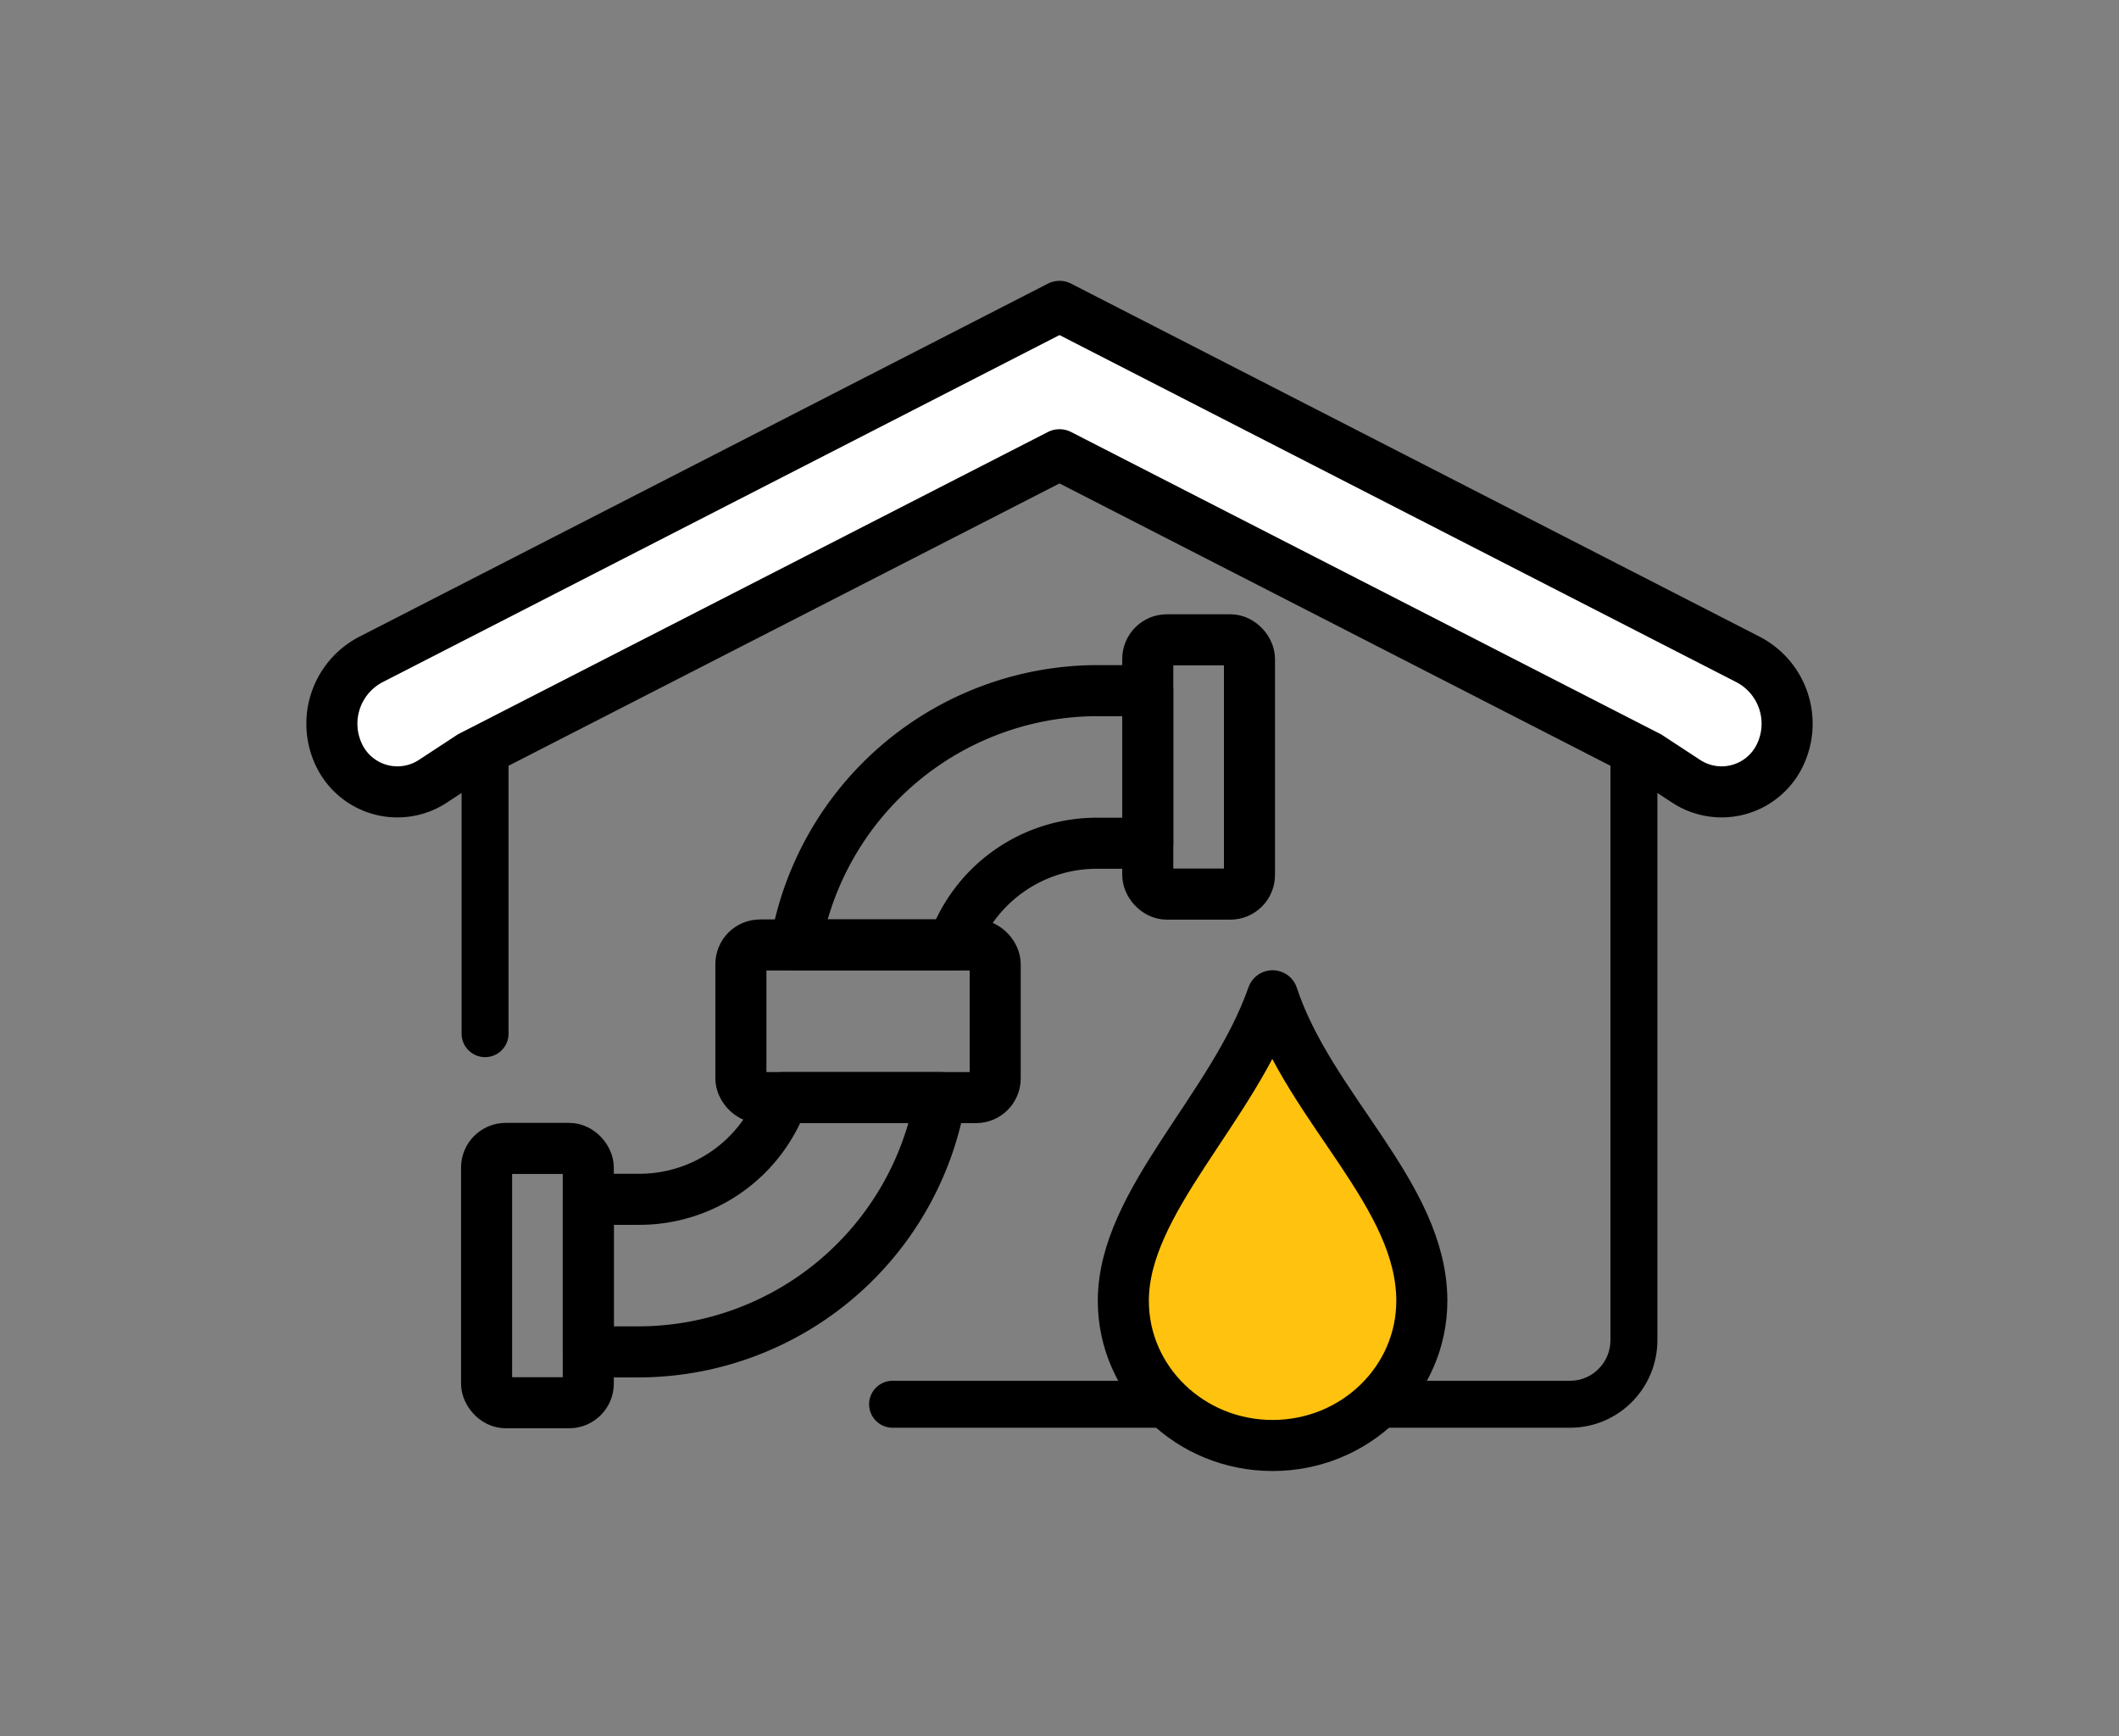
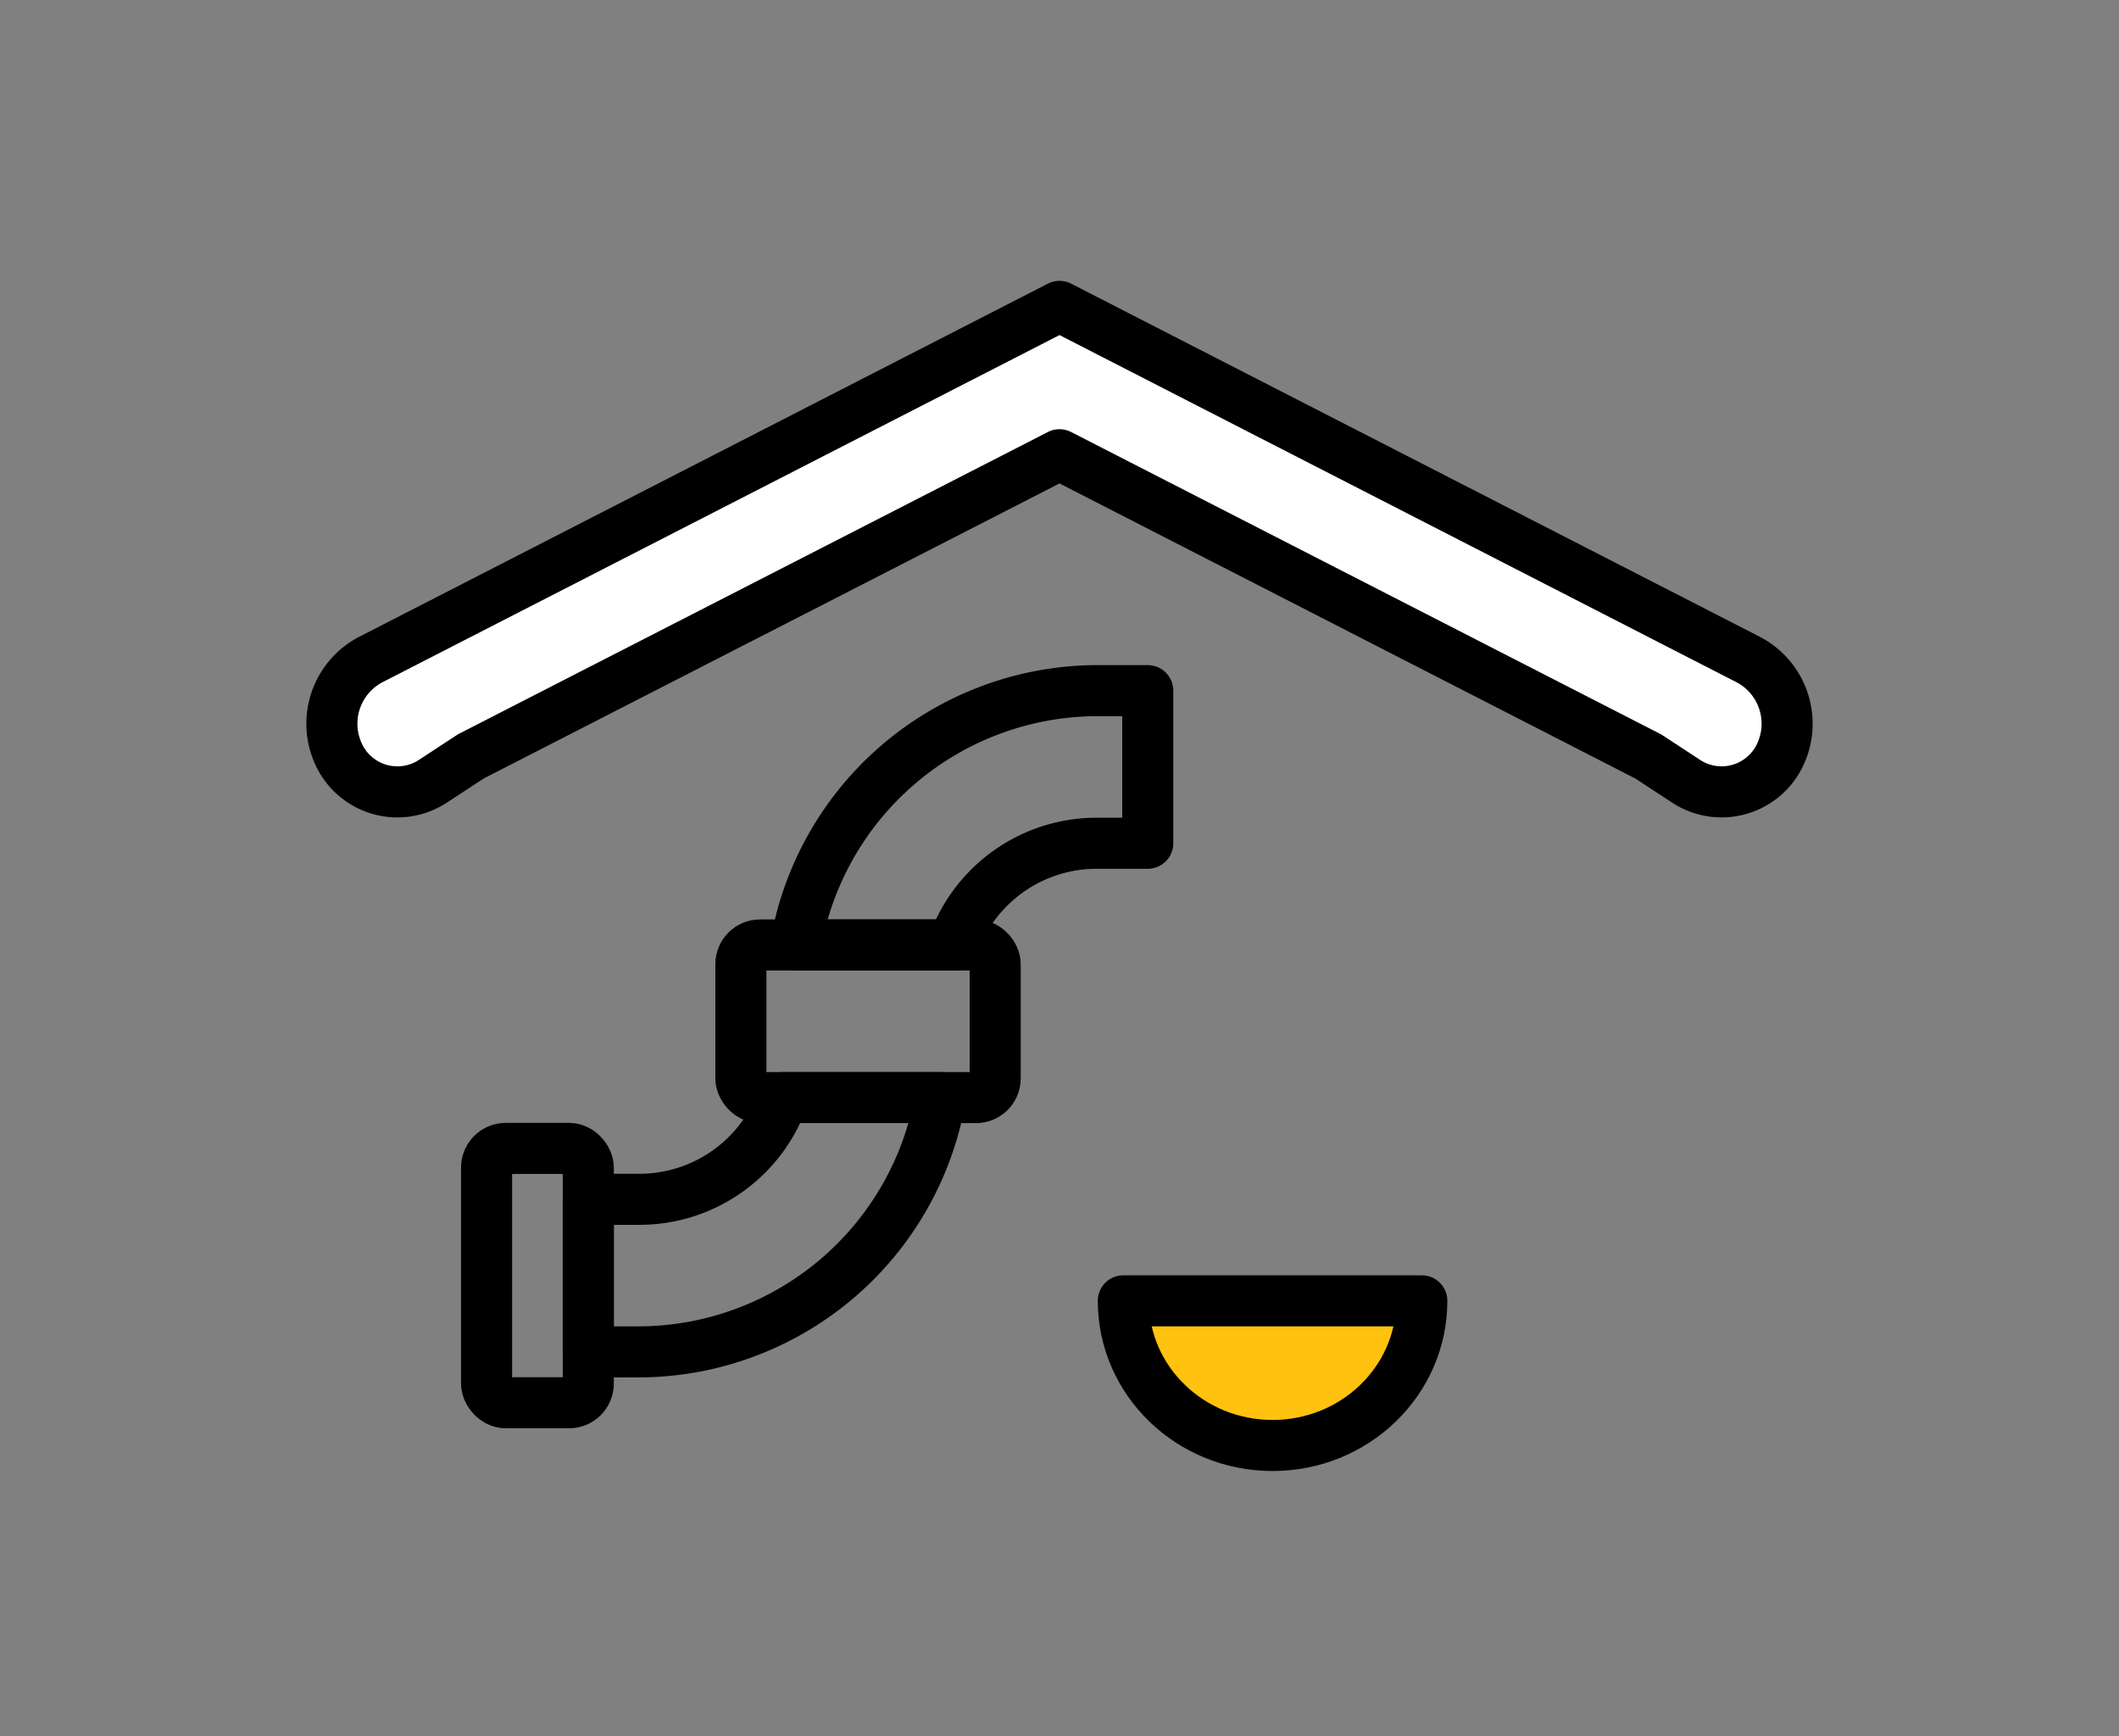
<svg xmlns="http://www.w3.org/2000/svg" width="83" height="68" viewBox="0 0 83 68">
  <rect x="0" y="0" width="83" height="68" fill="#808080" stroke="none" />
  <g fill="none" fill-rule="evenodd">
    <g stroke="#000" stroke-linecap="round" stroke-linejoin="round">
-       <path stroke-width="1.84" d="M34.962 55H61.5c1.38 0 2.5-1.126 2.5-2.515V26.958L41.075 15 19 26.958v13.527" />
      <path fill="#FFF" stroke-width="2" d="M18.434 29.631l-1.48.97a2.533 2.533 0 0 1-3.646-.97 2.835 2.835 0 0 1 1.233-3.808L41.5 12l26.959 13.823a2.835 2.835 0 0 1 1.233 3.808 2.533 2.533 0 0 1-3.645.97l-1.48-.97L41.5 17.811 18.434 29.63z" />
    </g>
    <g stroke="#000" stroke-linecap="round" stroke-linejoin="round" stroke-width="2" transform="translate(19 25)">
      <rect width="3.984" height="9.961" x=".059" y="19.98" rx=".75" />
      <rect width="9.961" height="5.977" x="10.02" y="12.012" rx=".75" />
-       <rect width="3.984" height="9.961" x="25.957" y=".059" rx=".75" />
      <path d="M11.672 17.988a5.966 5.966 0 0 1-5.637 3.985H4.043v5.976h1.992a12.02 12.02 0 0 0 11.8-9.96h-6.163zM23.965 2.05a12.02 12.02 0 0 0-11.8 9.962h6.163a5.966 5.966 0 0 1 5.637-3.985h1.992V2.051h-1.992z" />
    </g>
-     <path fill="#FFC20E" stroke="#000" stroke-linecap="round" stroke-linejoin="round" stroke-width="2" d="M55.692 50.95c0 3.13-2.617 5.665-5.846 5.665S44 54.08 44 50.95c0-3.893 4.294-7.522 5.846-11.949 1.462 4.427 5.846 7.791 5.846 11.95z" />
+     <path fill="#FFC20E" stroke="#000" stroke-linecap="round" stroke-linejoin="round" stroke-width="2" d="M55.692 50.95c0 3.13-2.617 5.665-5.846 5.665S44 54.08 44 50.95z" />
  </g>
</svg>